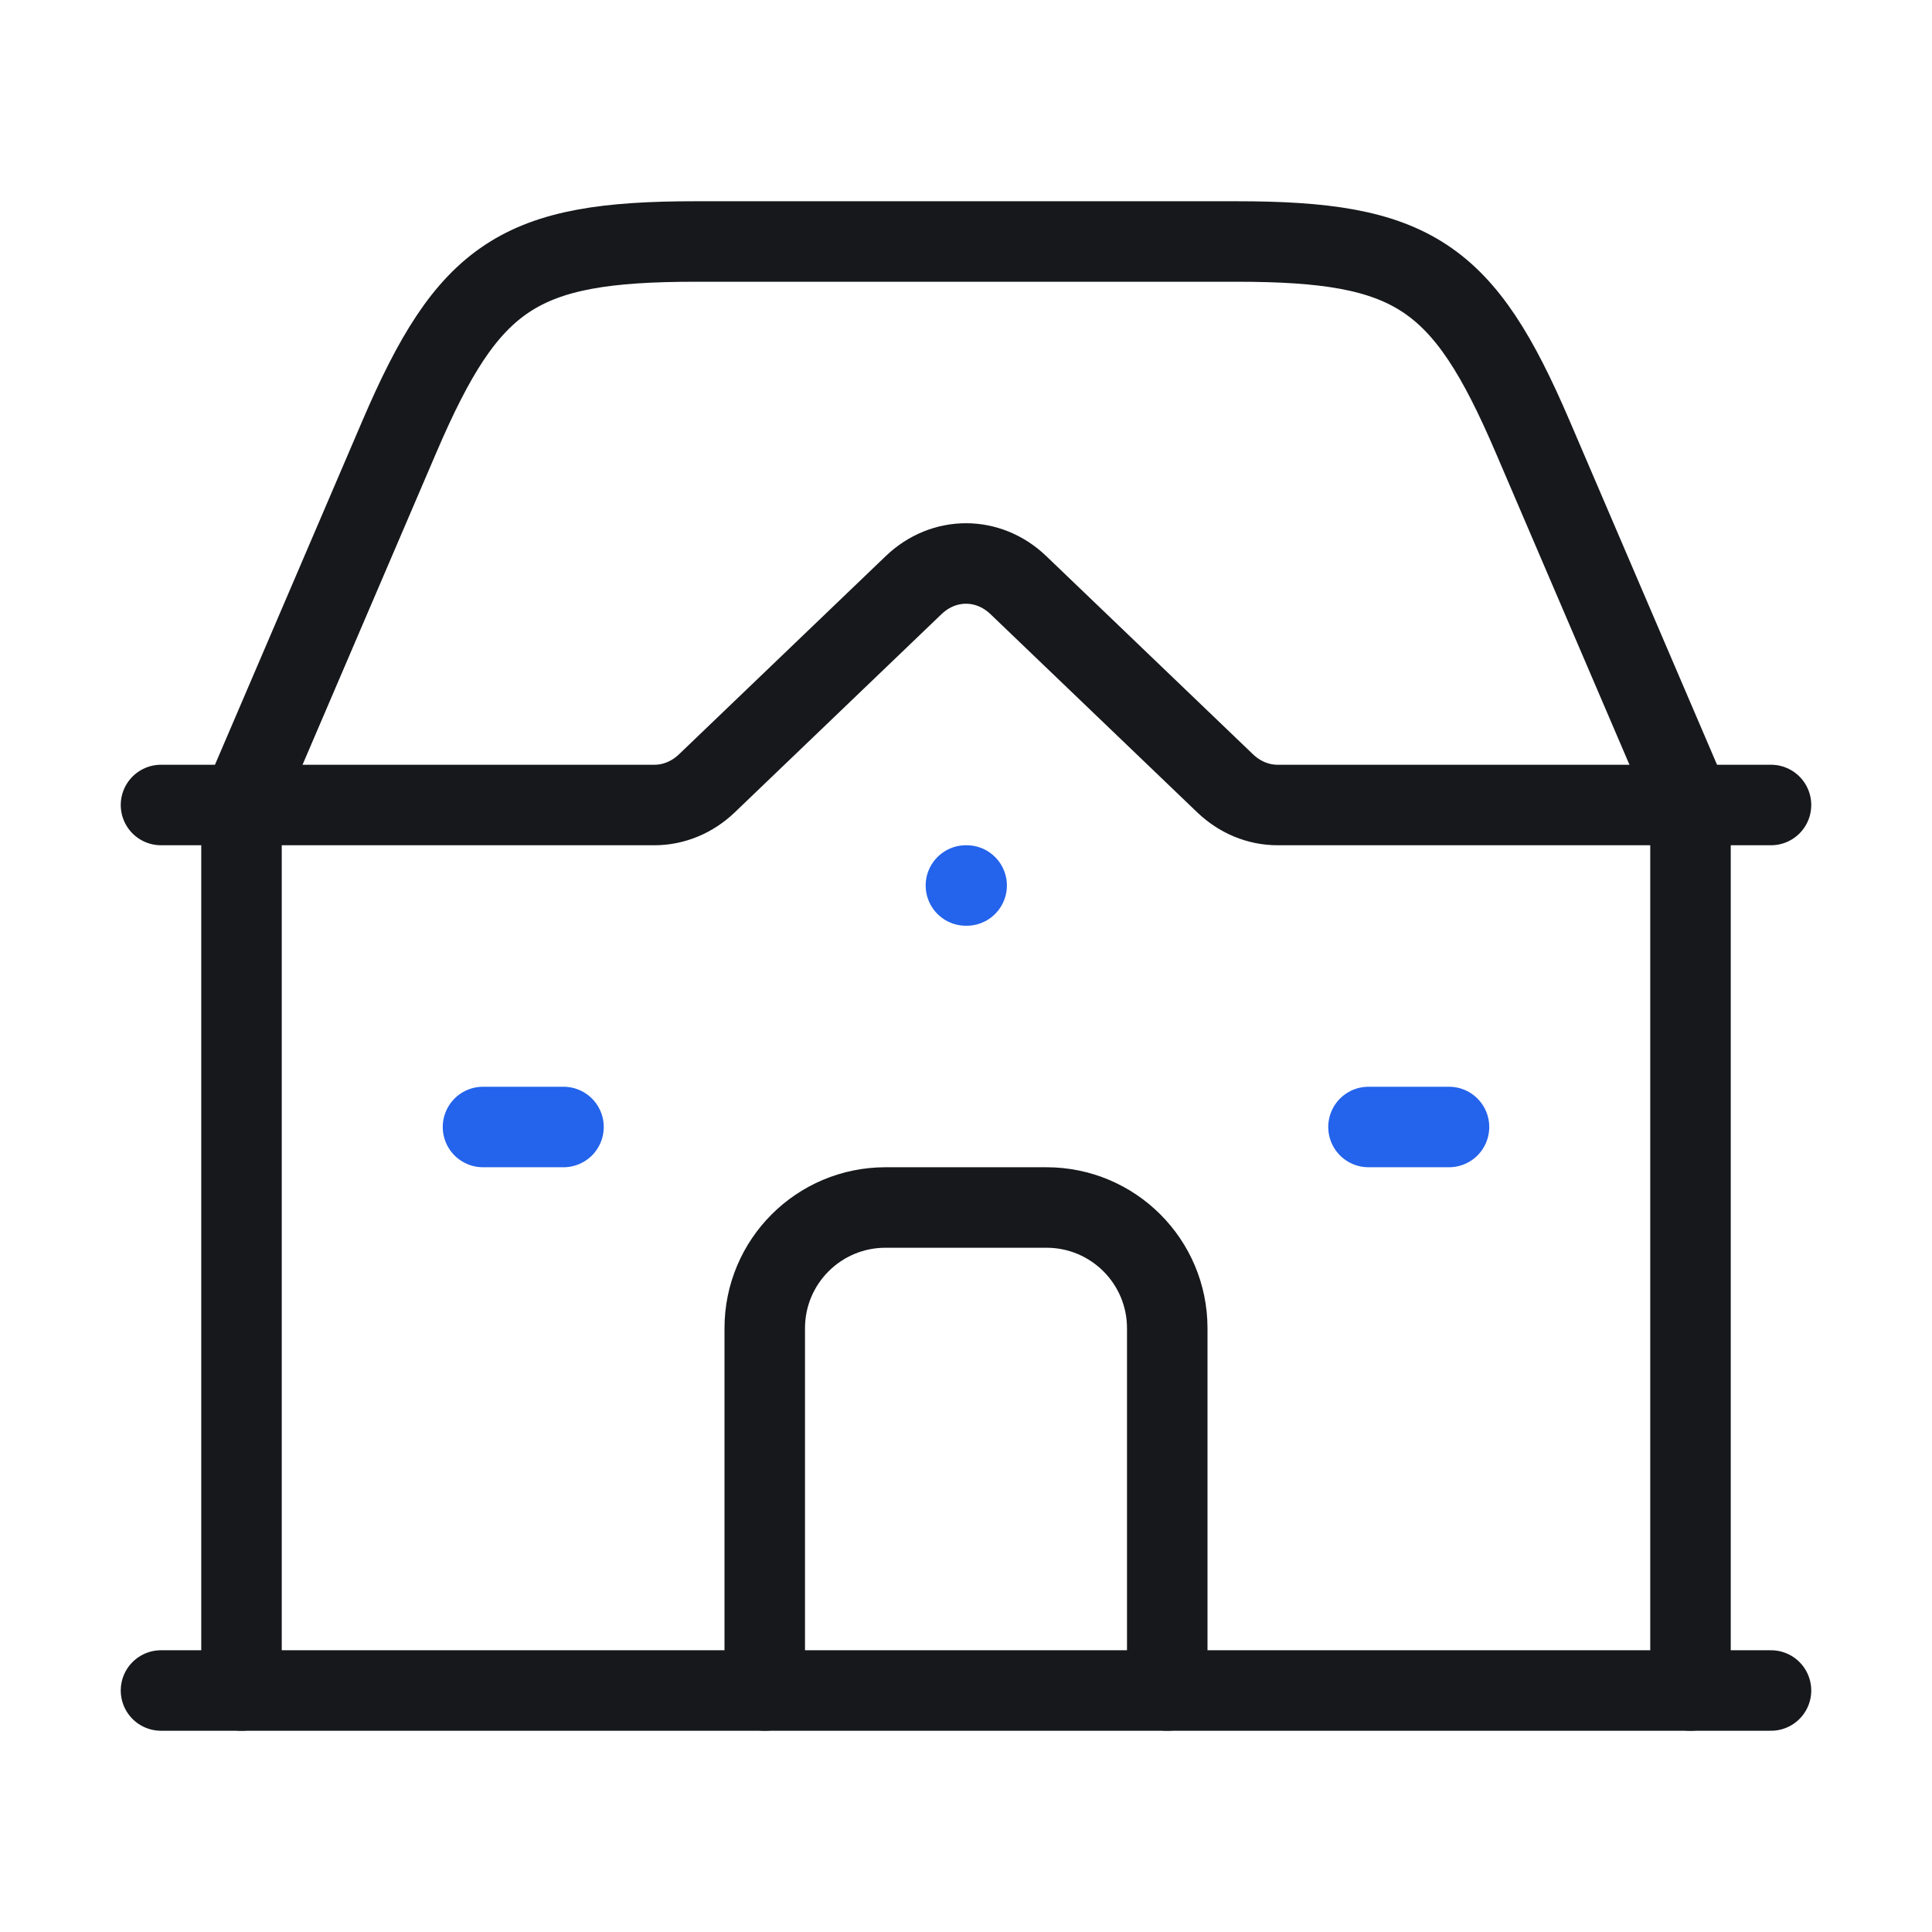
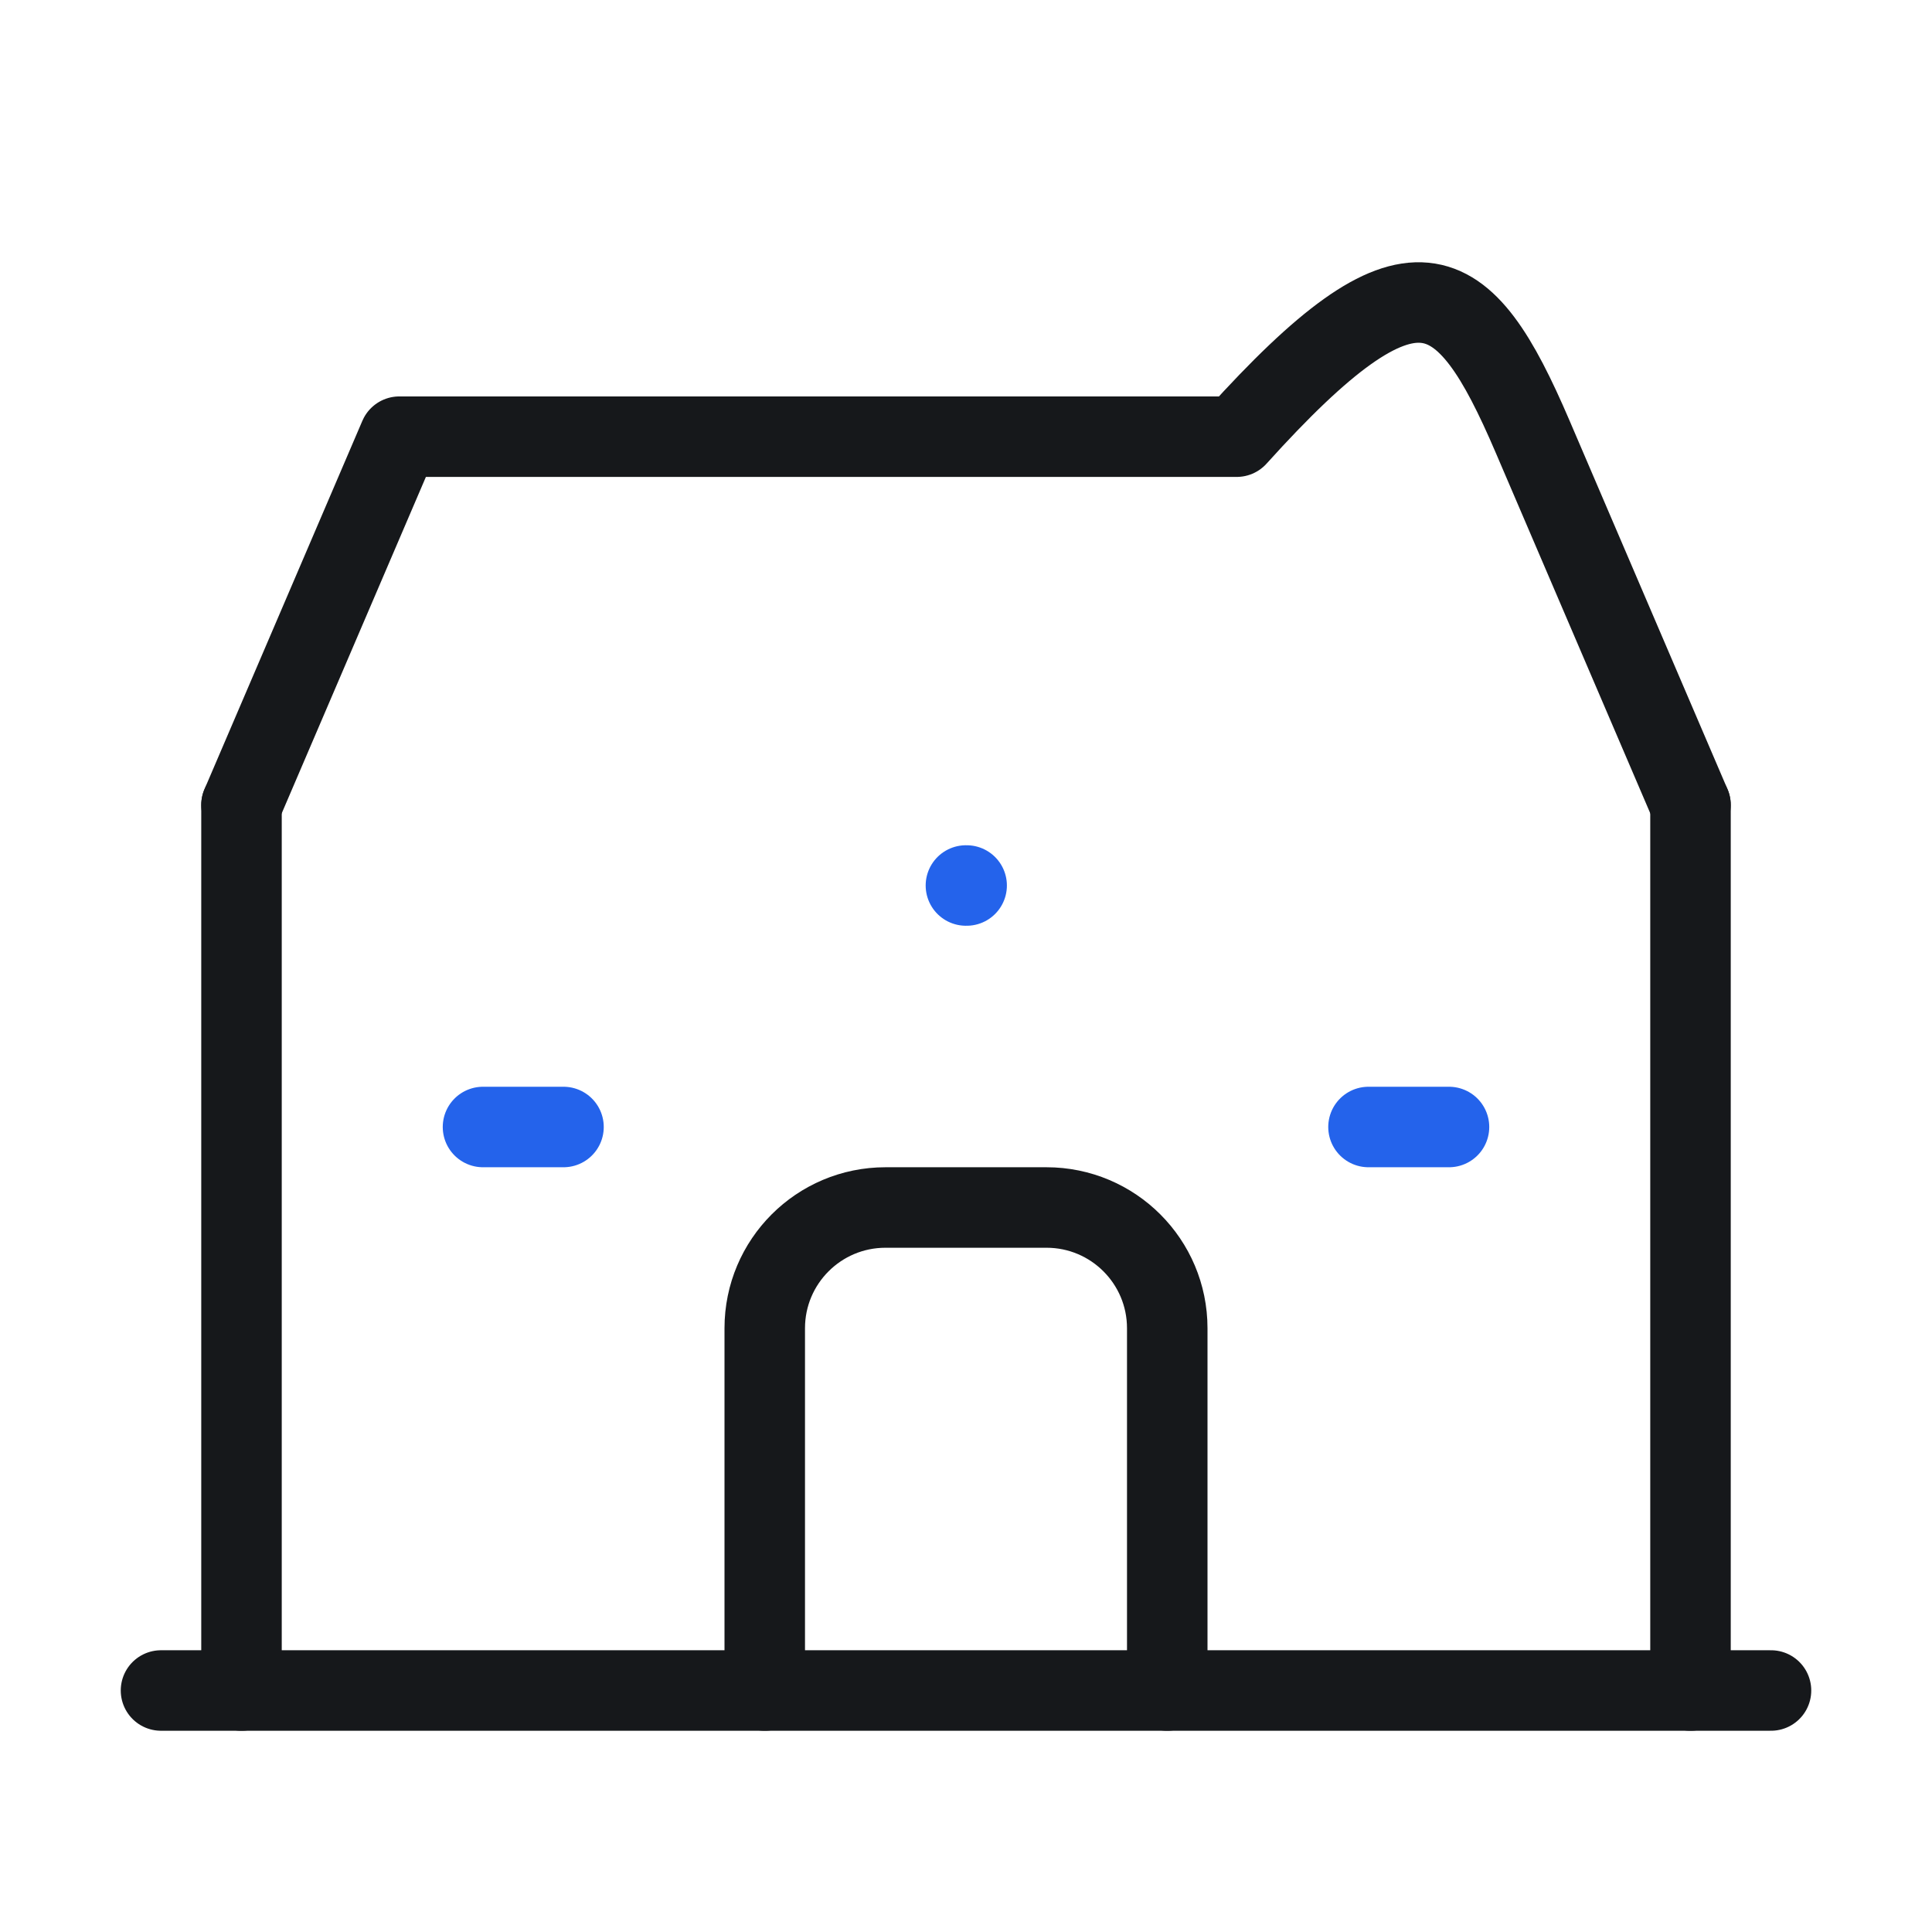
<svg xmlns="http://www.w3.org/2000/svg" width="48" height="48" viewBox="0 0 48 48" fill="none">
-   <path d="M4 20H16.26C16.738 20 17.199 19.809 17.562 19.462L22.698 14.538C23.447 13.82 24.553 13.82 25.302 14.538L30.438 19.462C30.801 19.809 31.262 20 31.74 20H44" stroke="#16181B" stroke-width="2" stroke-linecap="round" stroke-linejoin="round" />
-   <path d="M6 20L9.922 10.849C11.645 6.828 12.901 6 17.275 6H30.725C35.099 6 36.355 6.828 38.078 10.849L42 20" stroke="#16181B" stroke-width="2" stroke-linecap="round" stroke-linejoin="round" />
+   <path d="M6 20L9.922 10.849H30.725C35.099 6 36.355 6.828 38.078 10.849L42 20" stroke="#16181B" stroke-width="2" stroke-linecap="round" stroke-linejoin="round" />
  <path d="M6 20L6 42" stroke="#16181B" stroke-width="2" stroke-linecap="round" stroke-linejoin="round" />
  <path d="M42 20V42" stroke="#16181B" stroke-width="2" stroke-linecap="round" stroke-linejoin="round" />
  <path d="M4 42L44 42" stroke="#16181B" stroke-width="2" stroke-linecap="round" stroke-linejoin="round" />
  <path d="M24.016 22L23.998 22" stroke="#2463EB" stroke-width="2" stroke-linecap="round" stroke-linejoin="round" />
  <path d="M19 42V33C19 31.343 20.343 30 22 30H26C27.657 30 29 31.343 29 33V42" stroke="#16181B" stroke-width="2" stroke-linecap="round" stroke-linejoin="round" />
  <path d="M12 28H14" stroke="#2463EB" stroke-width="2" stroke-linecap="round" stroke-linejoin="round" />
  <path d="M34 28L36 28" stroke="#2463EB" stroke-width="2" stroke-linecap="round" stroke-linejoin="round" />
</svg>